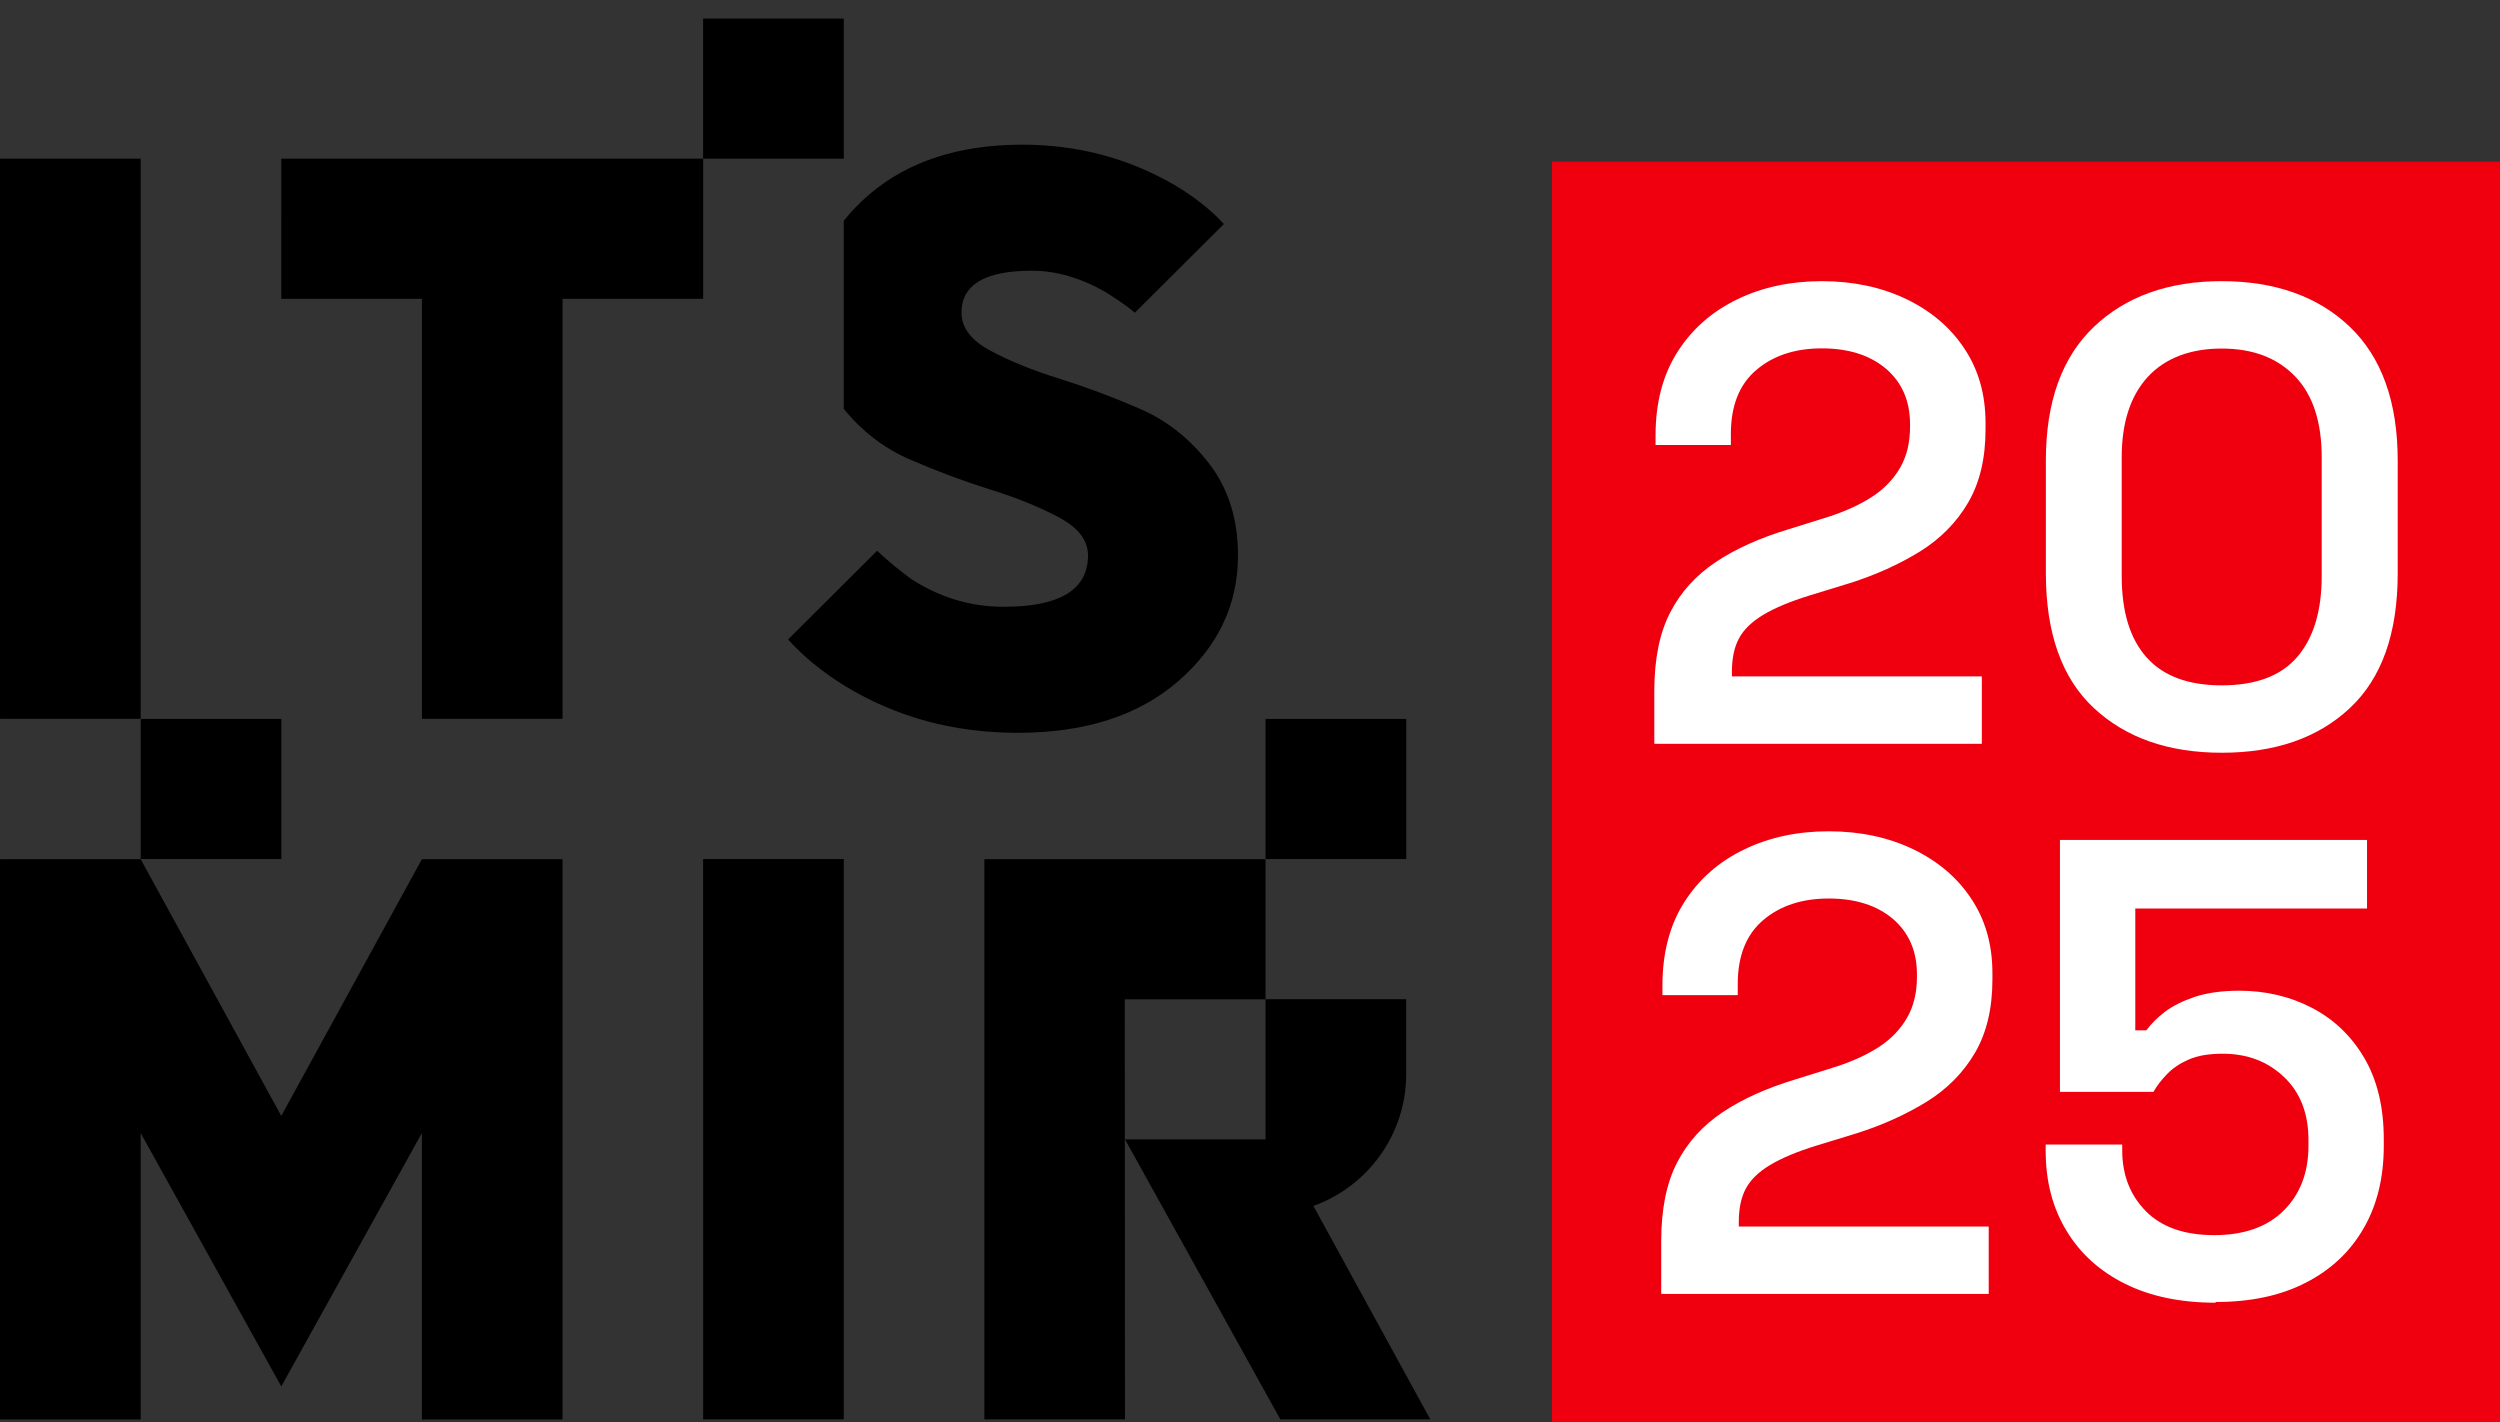
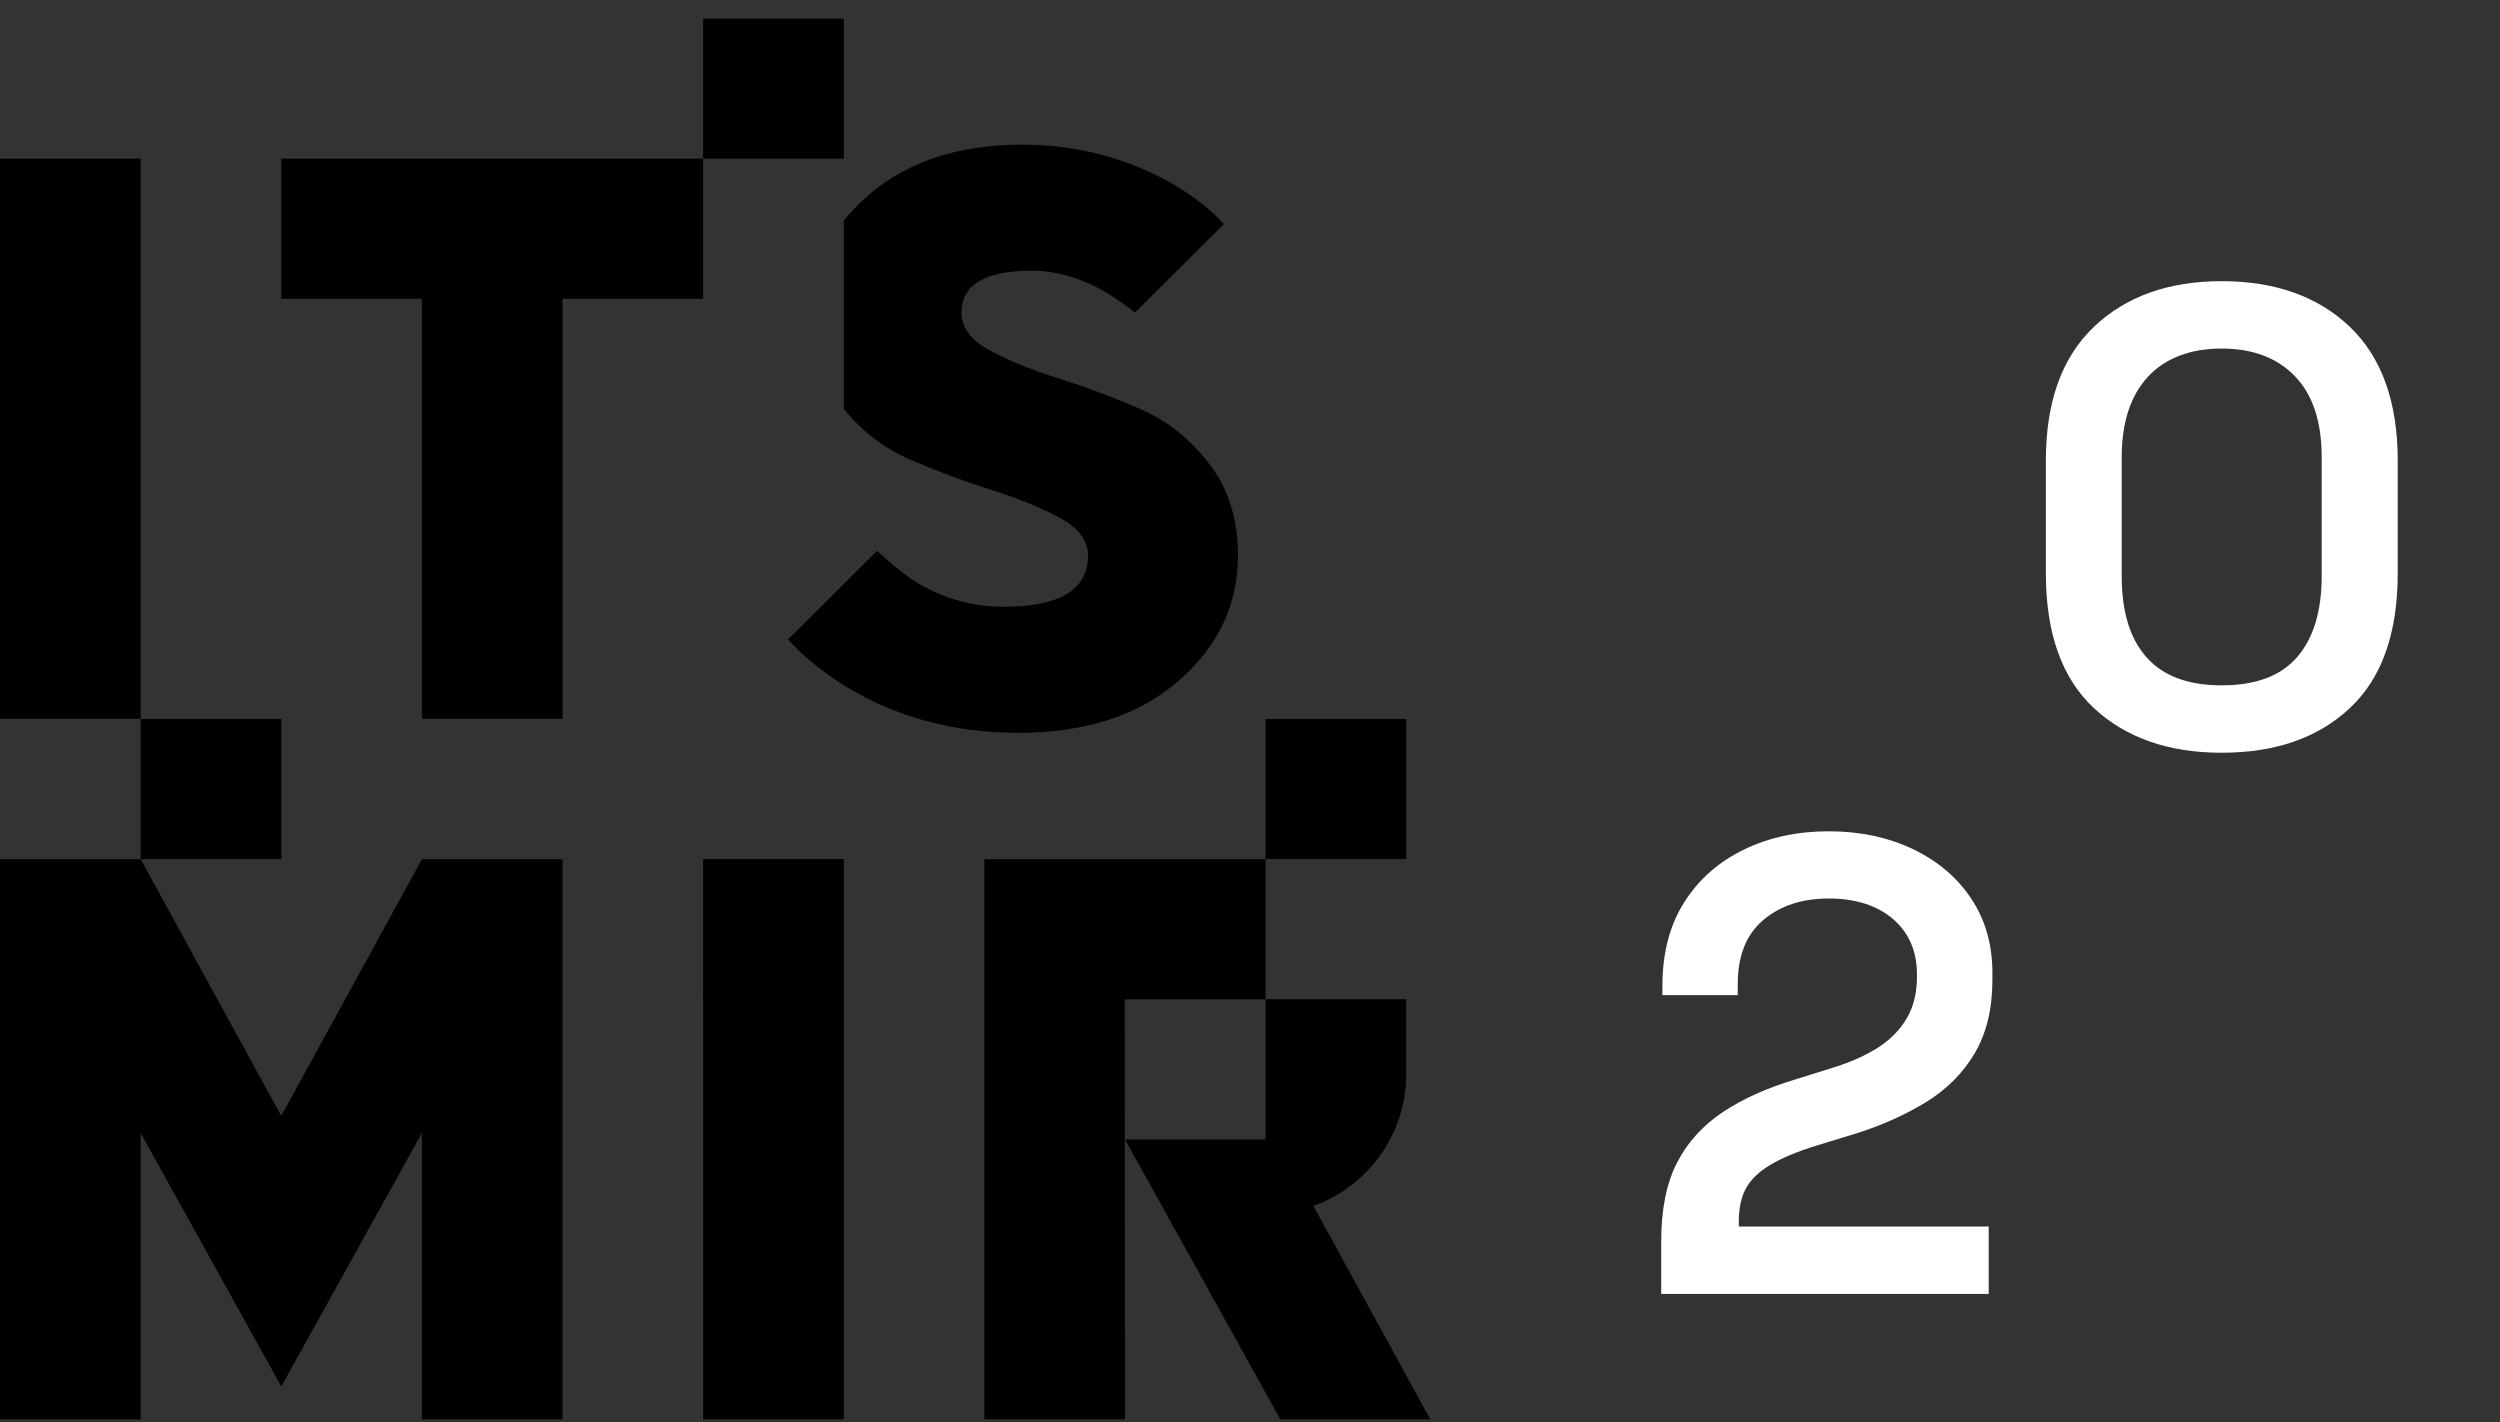
<svg xmlns="http://www.w3.org/2000/svg" width="116" height="66" viewBox="0 0 116 66" fill="none">
  <rect x="0" y="0" width="116" height="66" fill="#333333" stroke="none" />
-   <path d="M116 7.499H72.014V65.992H116V7.499Z" fill="#F0000E" />
-   <path d="M76.76 34.503V32.069C76.76 30.584 77.006 29.367 77.497 28.42C77.988 27.465 78.7 26.689 79.617 26.076C80.533 25.464 81.662 24.958 82.988 24.558L84.919 23.954C85.705 23.692 86.368 23.382 86.908 23.023C87.448 22.664 87.874 22.215 88.176 21.684C88.479 21.153 88.626 20.524 88.626 19.806V19.683C88.626 18.598 88.25 17.748 87.513 17.111C86.769 16.483 85.779 16.164 84.535 16.164C83.291 16.164 82.276 16.499 81.49 17.169C80.705 17.838 80.312 18.826 80.312 20.133V20.647H76.818V20.198C76.818 18.679 77.162 17.381 77.841 16.32C78.52 15.258 79.445 14.45 80.615 13.886C81.777 13.323 83.086 13.046 84.535 13.046C85.983 13.046 87.284 13.323 88.438 13.87C89.592 14.425 90.492 15.185 91.147 16.173C91.802 17.152 92.129 18.304 92.129 19.626V19.928C92.129 21.267 91.859 22.402 91.319 23.325C90.779 24.248 90.026 25.007 89.077 25.595C88.119 26.183 87.047 26.672 85.836 27.056L83.97 27.628C83.07 27.905 82.35 28.207 81.818 28.526C81.286 28.844 80.909 29.212 80.689 29.62C80.468 30.028 80.361 30.551 80.361 31.171V31.384H91.957V34.511H76.777L76.76 34.503Z" fill="white" />
  <path d="M103.087 34.927C100.615 34.927 98.635 34.233 97.154 32.853C95.672 31.473 94.928 29.383 94.928 26.599V21.374C94.928 18.646 95.672 16.581 97.154 15.168C98.635 13.756 100.615 13.046 103.087 13.046C105.558 13.046 107.563 13.756 109.036 15.168C110.509 16.581 111.254 18.646 111.254 21.374V26.599C111.254 29.383 110.517 31.465 109.036 32.853C107.555 34.241 105.574 34.927 103.087 34.927ZM103.087 31.8C104.674 31.8 105.844 31.359 106.597 30.477C107.35 29.596 107.727 28.346 107.727 26.721V21.218C107.727 19.577 107.317 18.32 106.491 17.463C105.664 16.605 104.535 16.173 103.087 16.173C101.638 16.173 100.46 16.613 99.65 17.495C98.848 18.377 98.447 19.618 98.447 21.218V26.721C98.447 28.387 98.831 29.645 99.609 30.51C100.386 31.375 101.54 31.8 103.087 31.8Z" fill="white" />
  <path d="M77.08 60.029V57.596C77.08 56.11 77.325 54.894 77.816 53.946C78.307 52.991 79.019 52.215 79.936 51.603C80.852 50.991 81.982 50.484 83.307 50.084L85.239 49.48C86.024 49.219 86.687 48.909 87.227 48.55C87.767 48.19 88.193 47.741 88.496 47.21C88.798 46.68 88.946 46.051 88.946 45.333V45.21C88.946 44.124 88.569 43.275 87.833 42.638C87.088 42.01 86.098 41.691 84.854 41.691C83.61 41.691 82.595 42.026 81.81 42.695C81.024 43.365 80.631 44.353 80.631 45.659V46.173H77.137V45.724C77.137 44.206 77.481 42.908 78.16 41.846C78.839 40.785 79.764 39.976 80.934 39.413C82.096 38.85 83.406 38.572 84.854 38.572C86.302 38.572 87.604 38.85 88.757 39.397C89.911 39.952 90.811 40.711 91.466 41.699C92.121 42.679 92.448 43.83 92.448 45.153V45.455C92.448 46.794 92.178 47.929 91.638 48.852C91.098 49.774 90.345 50.533 89.396 51.121C88.438 51.709 87.366 52.199 86.155 52.583L84.289 53.154C83.389 53.432 82.669 53.734 82.137 54.053C81.605 54.371 81.229 54.738 81.008 55.147C80.787 55.555 80.68 56.077 80.68 56.698V56.91H92.276V60.037H77.096L77.08 60.029Z" fill="white" />
-   <path d="M102.808 60.446C101.18 60.446 99.781 60.152 98.61 59.572C97.44 58.992 96.523 58.168 95.885 57.106C95.239 56.045 94.92 54.812 94.92 53.407V53.105H98.471V53.375C98.471 54.518 98.839 55.457 99.568 56.2C100.304 56.943 101.36 57.31 102.743 57.31C104.126 57.31 105.206 56.927 105.967 56.167C106.728 55.408 107.113 54.404 107.113 53.163V52.893C107.113 51.668 106.736 50.697 105.984 49.978C105.231 49.26 104.281 48.892 103.136 48.892C102.489 48.892 101.965 48.982 101.556 49.162C101.147 49.342 100.803 49.57 100.55 49.84C100.288 50.109 100.075 50.387 99.92 50.664H95.582V38.972H109.83V42.156H99.077V47.806H99.592C99.813 47.504 100.1 47.219 100.452 46.949C100.803 46.68 101.262 46.451 101.835 46.255C102.407 46.067 103.095 45.969 103.897 45.969C105.141 45.969 106.27 46.239 107.285 46.77C108.299 47.3 109.11 48.076 109.707 49.096C110.304 50.117 110.607 51.374 110.607 52.852V53.179C110.607 54.64 110.296 55.914 109.674 56.992C109.052 58.07 108.16 58.919 106.99 59.515C105.828 60.119 104.429 60.413 102.8 60.413L102.808 60.446Z" fill="white" />
  <path d="M13.051 51.779L19.575 39.868H26.101V65.862H19.575V52.574L13.051 64.33L6.528 52.574V65.862H0.001V39.868H6.528L13.051 51.779ZM39.152 46.36H39.15V65.856H32.626V46.36H32.625V39.86H39.152V46.36ZM58.722 46.362H65.247V49.841C65.247 52.655 63.453 55.051 60.942 55.956L66.364 65.856H59.407L52.2 52.868H58.722V46.368H52.189L52.199 65.856H45.675V39.868H58.722V46.362ZM13.055 39.86H6.529V33.36H13.055V39.86ZM65.248 39.86H58.722V33.36H65.248V39.86ZM47.439 6.713C49.989 6.713 52.337 7.335 54.484 8.576C55.412 9.125 56.18 9.732 56.788 10.395L52.658 14.51C52.397 14.279 51.947 13.962 51.309 13.557C50.15 12.893 49.004 12.561 47.874 12.561C45.7 12.561 44.613 13.211 44.613 14.51C44.613 15.203 45.056 15.788 45.94 16.264C46.824 16.741 47.889 17.175 49.136 17.564C50.382 17.954 51.636 18.423 52.897 18.971C54.159 19.52 55.231 20.372 56.116 21.527C57 22.682 57.443 24.097 57.443 25.771C57.443 28.052 56.521 29.994 54.681 31.597L54.679 31.599C52.837 33.202 50.352 34.003 47.221 34.003C44.264 34.002 41.596 33.281 39.219 31.837C38.146 31.173 37.263 30.45 36.567 29.671L40.698 25.556C41.191 26.019 41.713 26.451 42.264 26.855C43.596 27.722 45.031 28.155 46.569 28.155C49.179 28.155 50.483 27.361 50.483 25.773C50.483 25.079 50.041 24.495 49.157 24.018C48.272 23.542 47.206 23.108 45.96 22.718C44.714 22.329 43.46 21.86 42.199 21.311C41.018 20.798 40.002 20.017 39.151 18.97V10.241C39.492 9.811 39.892 9.4 40.351 9.009C42.148 7.479 44.51 6.714 47.439 6.713ZM6.528 7.363V33.351H0.001V7.363H6.528ZM39.152 7.363H32.626V13.863H26.102V33.351H19.576V13.863H13.051L13.052 7.363H32.625V0.863H39.152V7.363Z" fill="black" />
</svg>